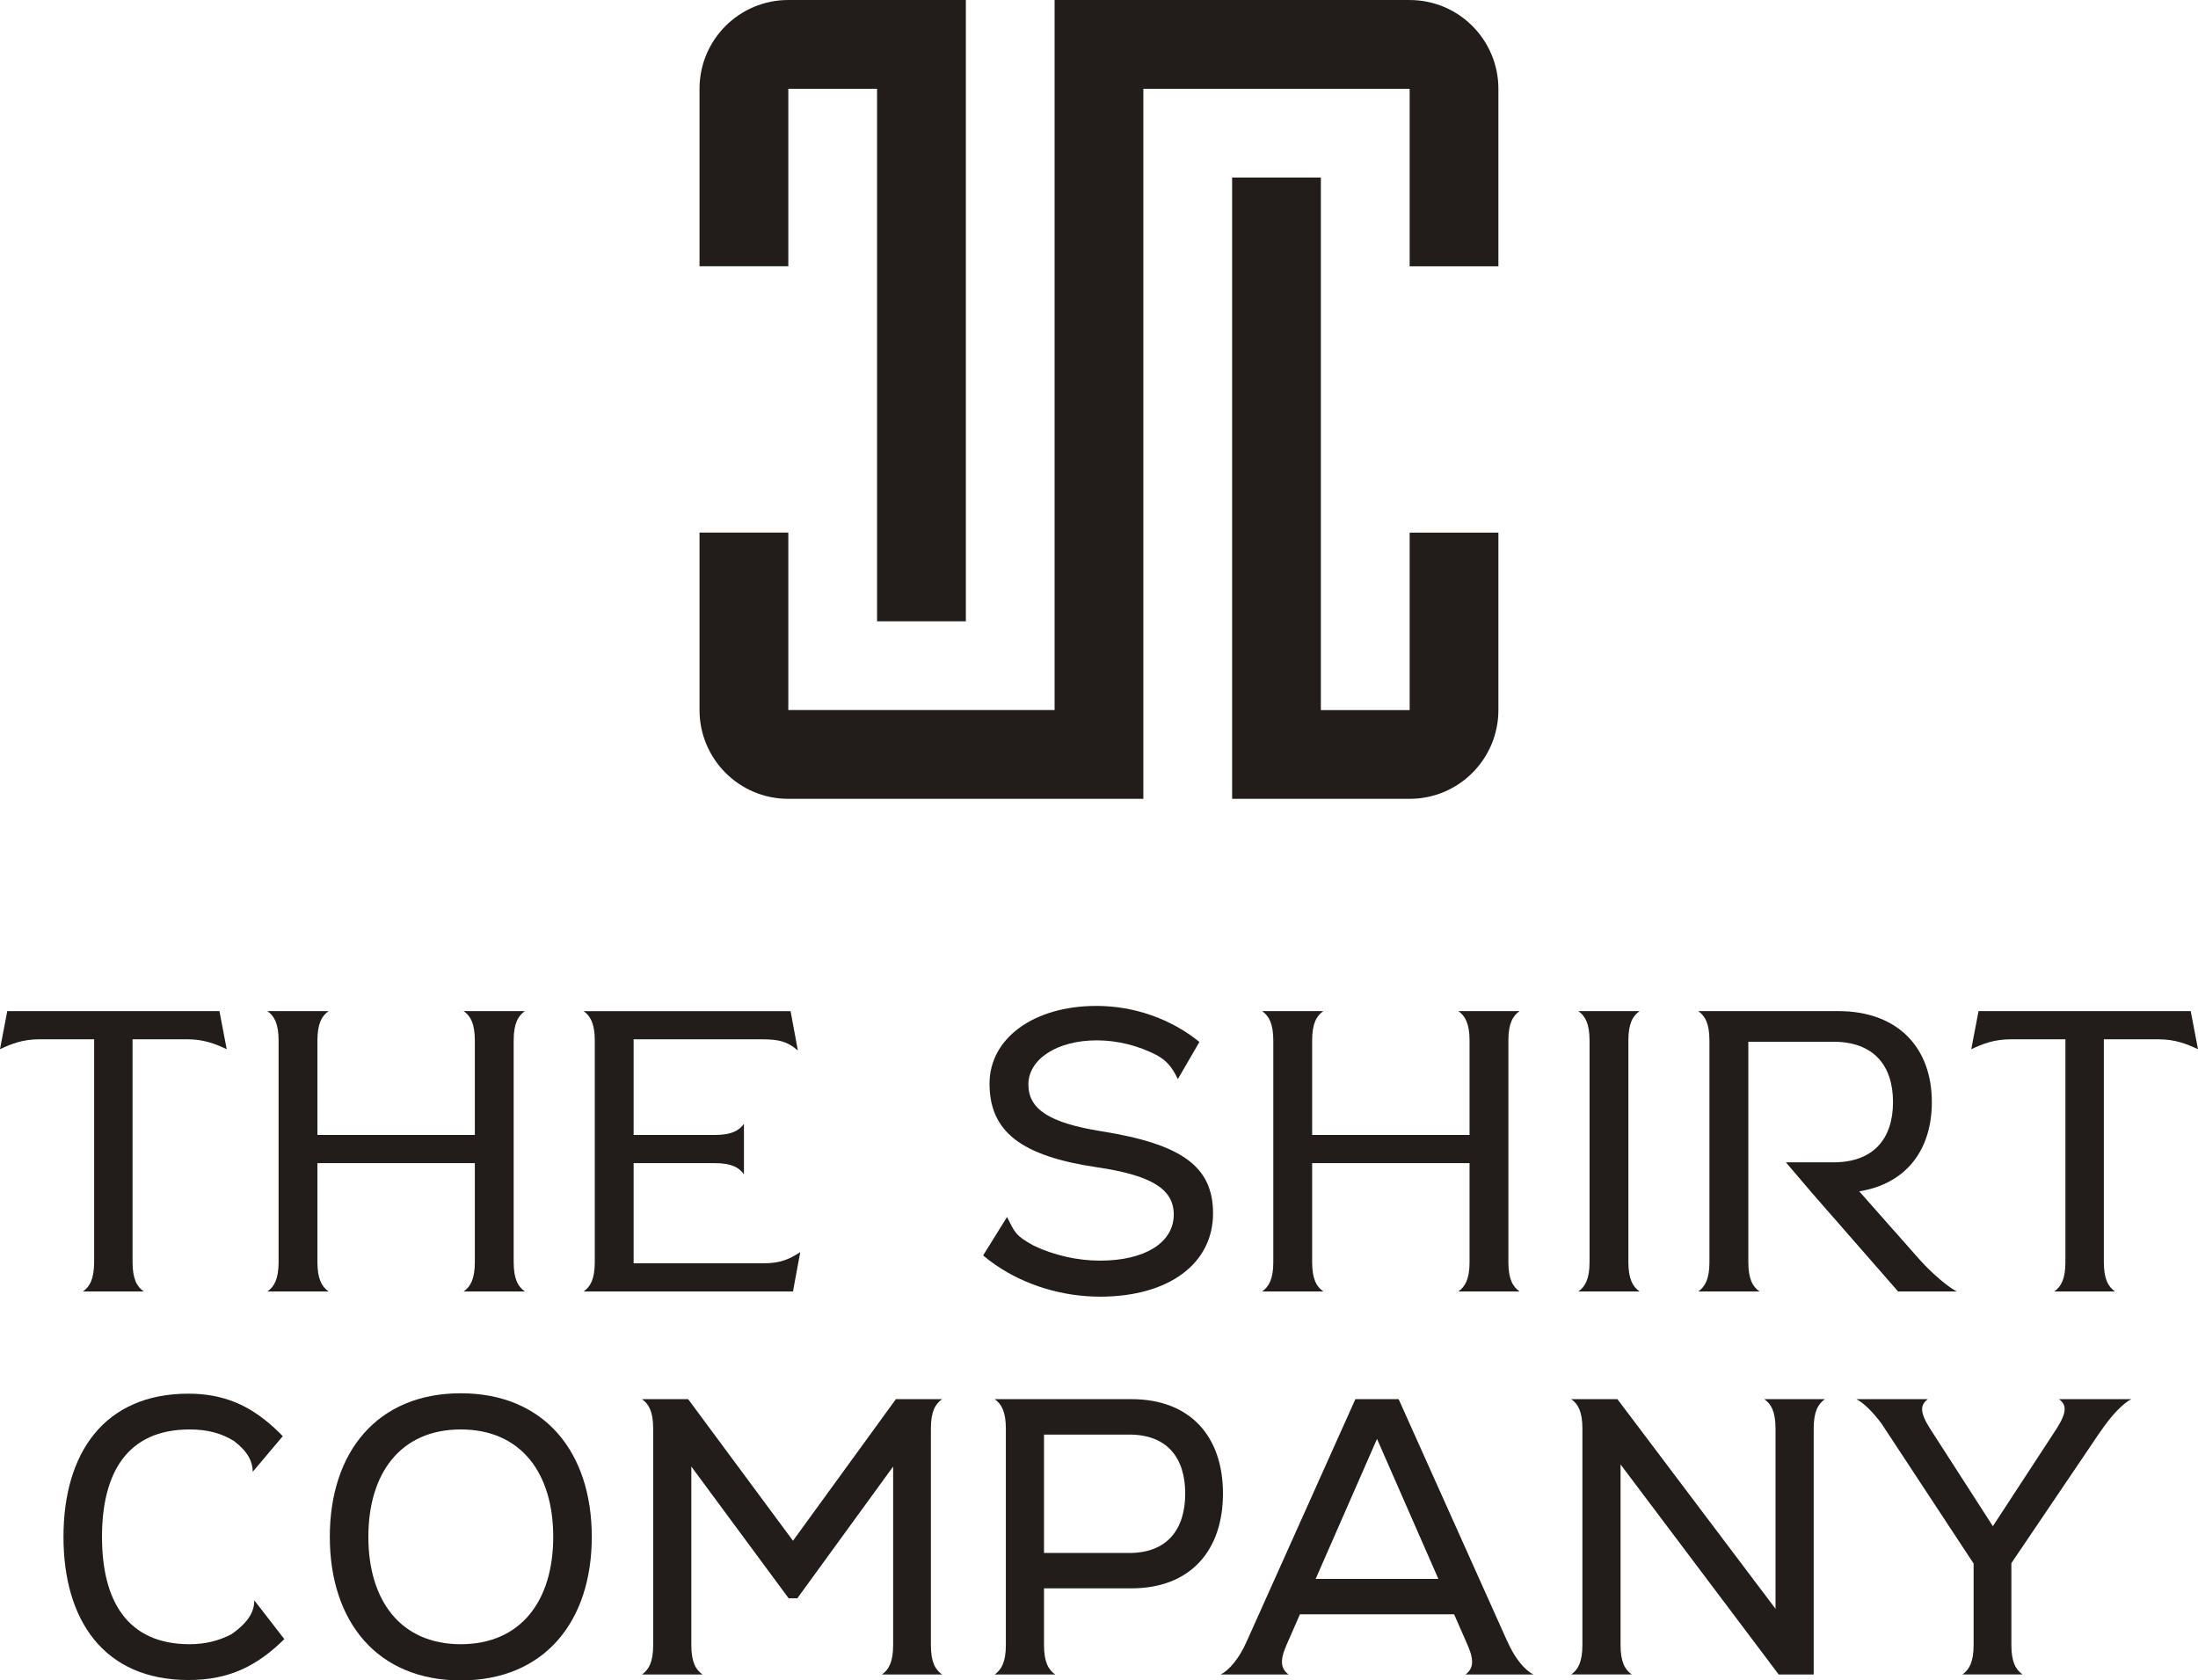
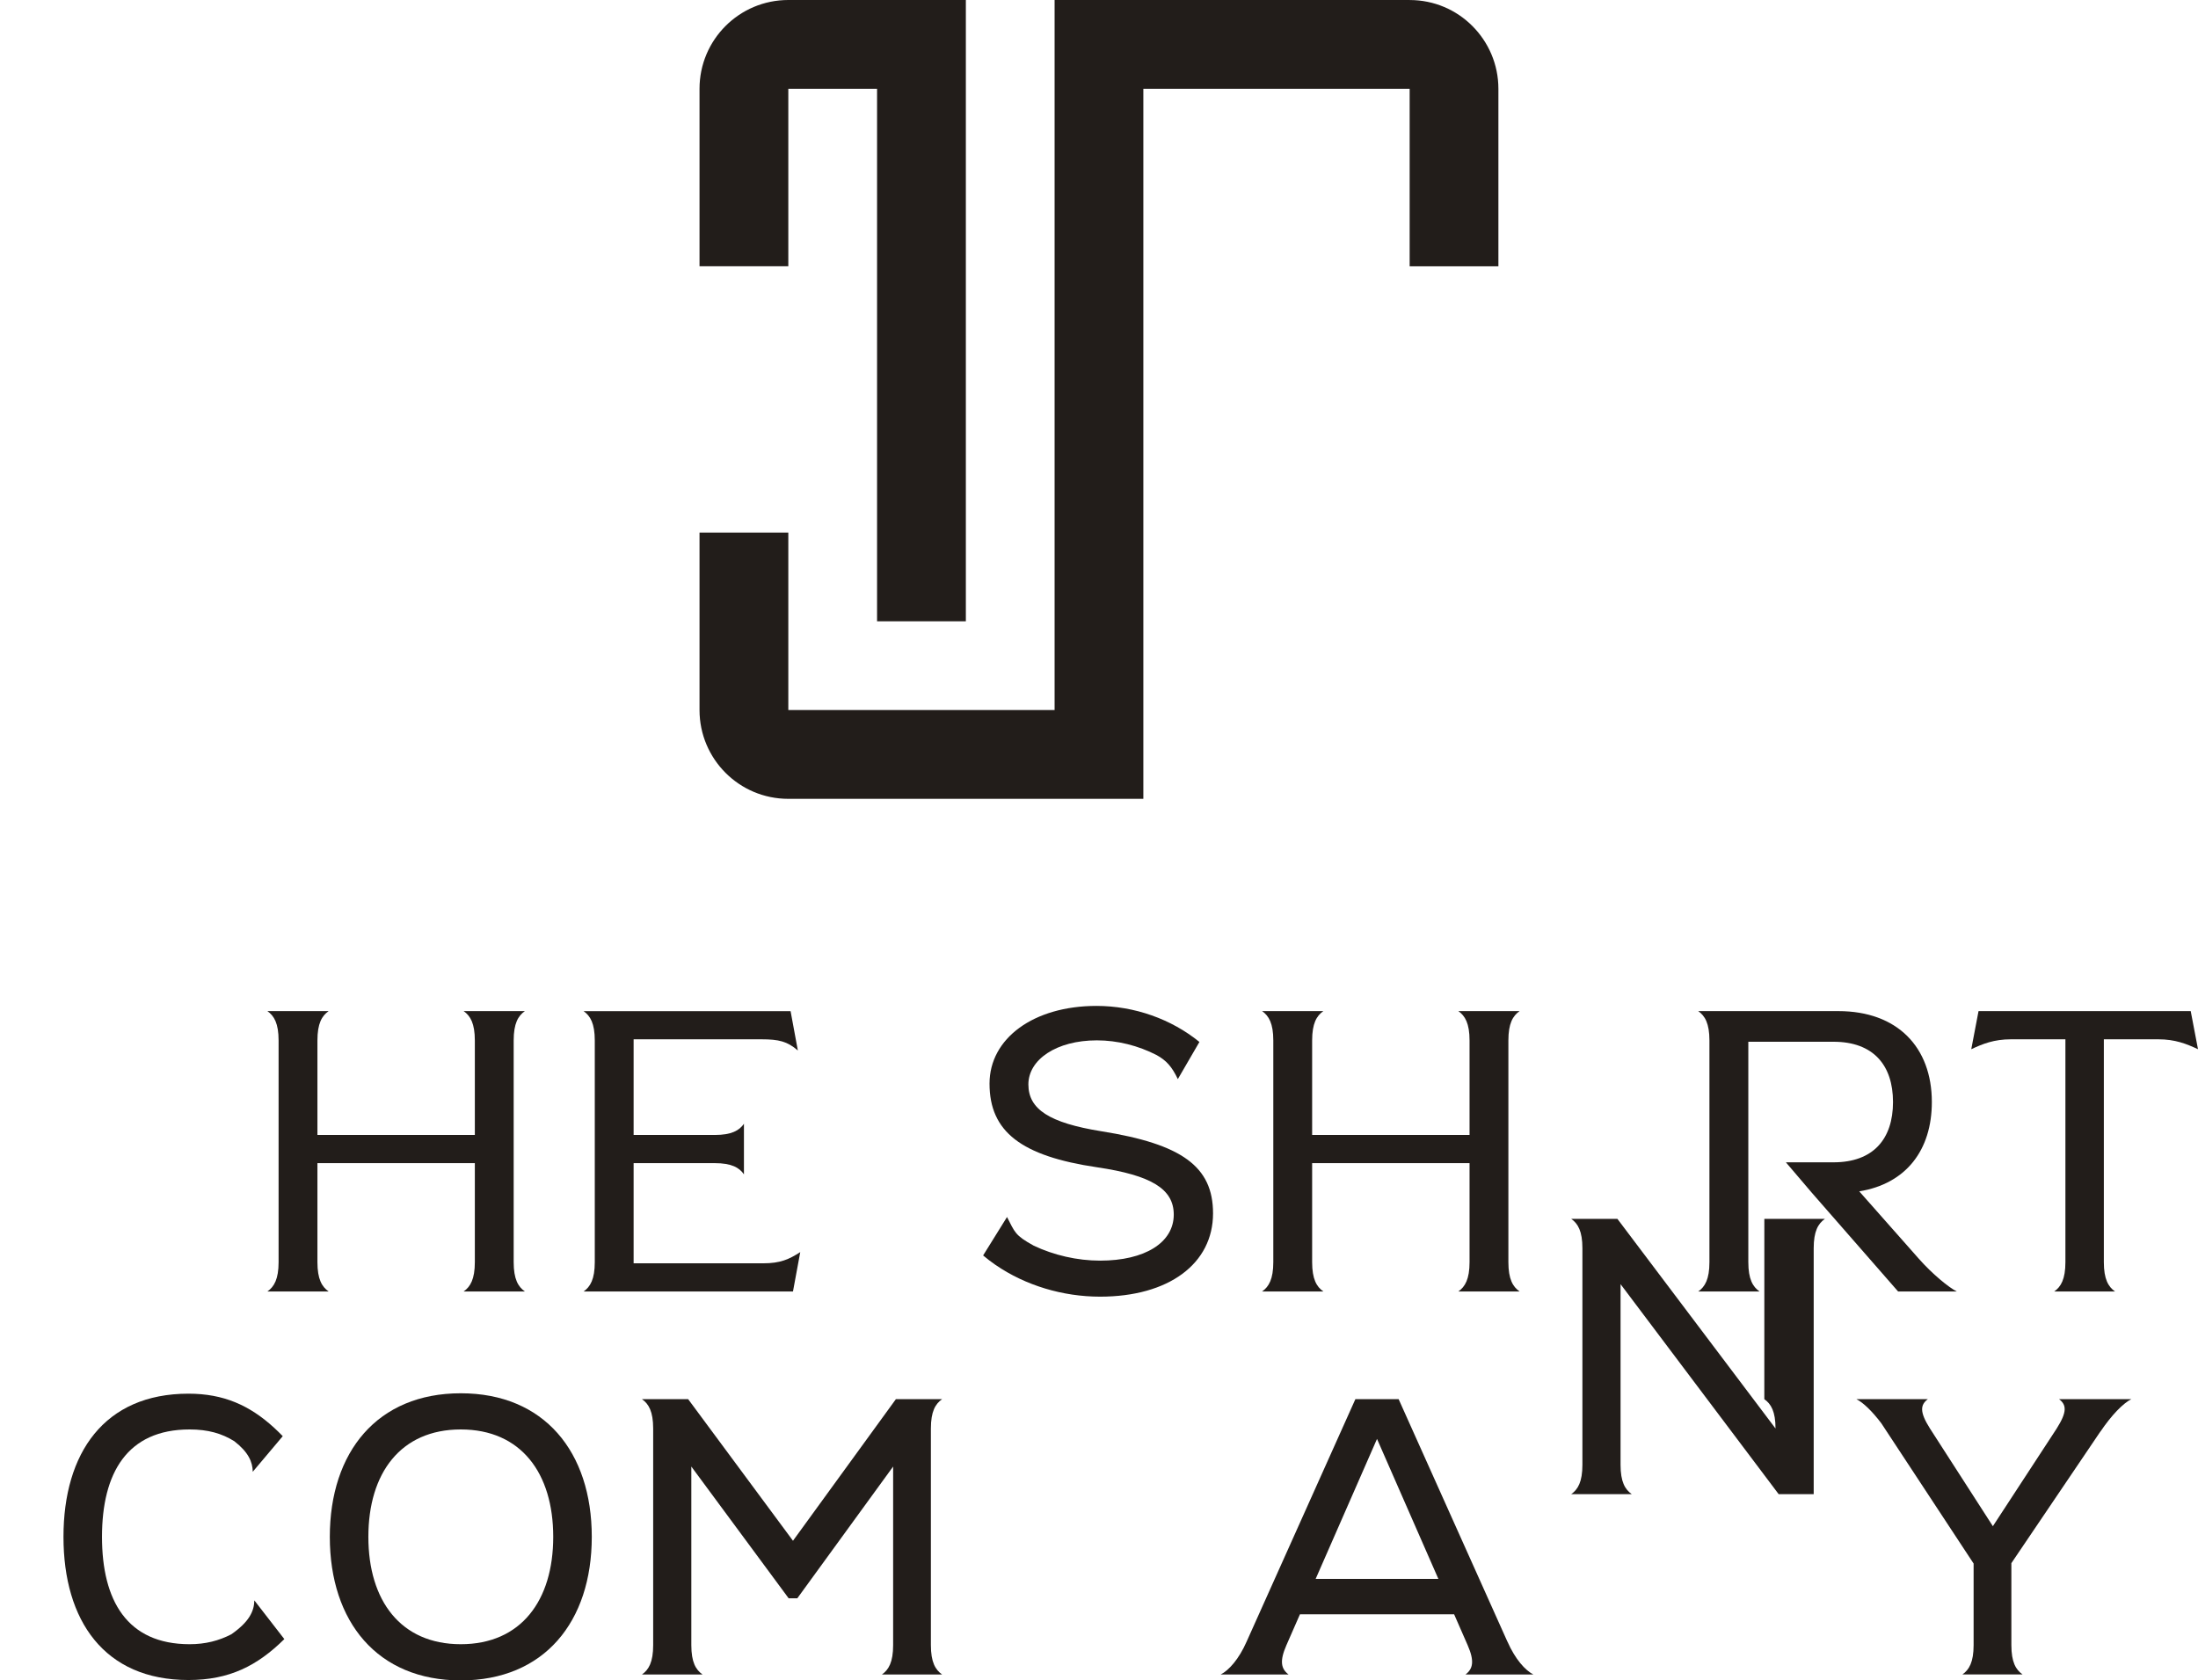
<svg xmlns="http://www.w3.org/2000/svg" viewBox="168.44 168.42 834.18 637.8" id="Layer_1" data-name="Layer 1">
  <defs>
    <style>
      .cls-1 {
        fill: #221d1a;
      }
    </style>
  </defs>
  <g>
    <path class="cls-1" d="M343.32,697.24c-31.65,0-49.71,22.24-49.71,54.49s18.07,54.49,49.71,54.49,49.71-22.24,49.71-54.49-18.06-54.49-49.71-54.49ZM343.32,792.48c-22.84,0-35.08-16.57-35.08-40.75s12.24-40.76,35.08-40.76,35.08,16.57,35.08,40.76-12.24,40.75-35.08,40.75Z" />
-     <path class="cls-1" d="M597.8,699.48h-51.87c2.56,1.79,4.25,4.69,4.25,11.13v82.23c0,6.45-1.69,9.34-4.25,11.13h22.98c-2.56-1.79-4.25-4.69-4.25-11.13v-21.56h33.14c22.54,0,34.78-14.48,34.78-35.98s-12.24-35.83-34.78-35.83ZM597.05,757.85h-32.39v-44.93h32.39c14.33,0,21.2,8.81,21.2,22.39s-6.86,22.54-21.2,22.54Z" />
-     <path class="cls-1" d="M838.03,699.48c2.56,1.79,4.25,4.69,4.25,11.13v68.43l-60.01-79.57h-17.53c2.56,1.79,4.25,4.69,4.25,11.13v82.23c0,6.45-1.69,9.34-4.25,11.13h22.98c-2.56-1.79-4.25-4.69-4.25-11.13v-68.58l60.01,79.72h13.29v-93.36c0-6.44,1.69-9.34,4.25-11.13h-22.98Z" />
+     <path class="cls-1" d="M838.03,699.48c2.56,1.79,4.25,4.69,4.25,11.13l-60.01-79.57h-17.53c2.56,1.79,4.25,4.69,4.25,11.13v82.23c0,6.45-1.69,9.34-4.25,11.13h22.98c-2.56-1.79-4.25-4.69-4.25-11.13v-68.58l60.01,79.72h13.29v-93.36c0-6.44,1.69-9.34,4.25-11.13h-22.98Z" />
    <path class="cls-1" d="M256.2,788.73c-4.66,2.42-9.76,3.75-15.8,3.75-23.74,0-33.25-16.57-33.25-40.75s9.51-40.76,33.25-40.76c6.95,0,12.21,1.5,16.96,4.46,5.36,4.17,6.93,7.83,7.01,11.6l11.38-13.51c-1.08-1.11-2.16-2.17-3.25-3.17-9.31-8.53-19.18-12.96-32.54-12.96-31.95,0-47.43,22.54-47.43,54.34s15.48,54.34,47.43,54.34c15.52,0,26.09-5.38,36.39-15.53l-11.38-14.69c-.09,4.15-1.99,8.17-8.77,12.88Z" />
-     <path class="cls-1" d="M204.16,647.47c0,6.44-1.69,9.34-4.25,11.13,0,0,0,0,0,0h23.09s0,0,0,0c-2.56-1.79-4.25-4.69-4.25-11.13v-84.59h20.66c6.42,0,10.68,1.72,15.07,3.76l-2.76-14.46h-80.52l-2.76,14.46c4.38-2.05,8.65-3.76,15.07-3.76h20.66v84.59Z" />
    <path class="cls-1" d="M999.85,552.19h-80.52l-2.76,14.46c4.38-2.05,8.65-3.76,15.07-3.76h20.66v84.59c0,6.44-1.69,9.34-4.25,11.13h23.09c-2.56-1.79-4.25-4.69-4.25-11.13v-84.59h20.66c6.42,0,10.68,1.72,15.07,3.76l-2.76-14.46Z" />
    <path class="cls-1" d="M288.91,647.47v-37.58h59.74v37.58c0,6.44-1.69,9.34-4.25,11.13h23.24c-2.56-1.79-4.25-4.69-4.25-11.13v-84.15c0-6.44,1.69-9.34,4.25-11.13h-23.24c2.56,1.79,4.25,4.69,4.25,11.13v35.87h-59.74v-35.87c0-6.44,1.69-9.34,4.25-11.13h-23.24c2.56,1.79,4.25,4.69,4.25,11.13v84.15c0,6.44-1.69,9.34-4.25,11.13h23.24c-2.56-1.79-4.25-4.69-4.25-11.13Z" />
    <path class="cls-1" d="M525.97,699.48h-17.53s-39.05,53.74-39.05,53.74l-39.78-53.74h-17.53c2.56,1.79,4.25,4.69,4.25,11.13v82.23c0,6.45-1.69,9.34-4.25,11.13h22.98c-2.56-1.79-4.25-4.69-4.25-11.13v-67.79l36.94,50.01h3.28l36.37-50.01v67.79c0,6.45-1.69,9.34-4.25,11.13h22.83c-2.56-1.79-4.25-4.69-4.25-11.13v-82.23c0-6.44,1.69-9.34,4.25-11.13Z" />
    <path class="cls-1" d="M389.92,658.6h79.47s2.76-14.94,2.76-14.94c-4.27,2.76-7.59,4.25-14.03,4.25h-49.21v-38.02h30.74c6.45,0,9.34,1.69,11.13,4.25v-19.19c-1.79,2.56-4.69,4.25-11.13,4.25h-30.74v-36.31h48.59c6.44,0,9.72.76,13.74,4.25l-2.76-14.94h-78.56c2.56,1.79,4.25,4.69,4.25,11.13v84.15c0,6.44-1.69,9.34-4.25,11.13Z" />
    <path class="cls-1" d="M812.97,658.6h23.24c-2.56-1.79-4.25-4.69-4.25-11.13v-83.65h32.33c15.14,0,22.58,8.92,22.58,22.88s-7.44,22.88-22.58,22.88h-18.07l9.91,11.63,32.68,37.4h22.27c-3.1-1.58-9.27-6.61-14.45-12.48l-22.57-25.53c17.78-2.89,27.55-15.66,27.55-33.9,0-20.83-13.11-34.51-35.46-34.51h-53.2c2.56,1.79,4.24,4.68,4.25,11.11v84.2c0,6.43-1.69,9.32-4.25,11.11Z" />
-     <path class="cls-1" d="M790.69,658.6c-2.56-1.79-4.25-4.69-4.25-11.13v-84.15c0-6.44,1.69-9.34,4.25-11.13h-23.24c2.56,1.79,4.25,4.69,4.25,11.13v84.15c0,6.44-1.69,9.34-4.25,11.13h23.24Z" />
    <path class="cls-1" d="M647.43,658.6h23.24c-2.56-1.79-4.25-4.69-4.25-11.13v-37.58h59.74v37.58c0,6.44-1.69,9.34-4.25,11.13h23.24c-2.56-1.79-4.25-4.69-4.25-11.13v-84.15c0-6.44,1.69-9.34,4.25-11.13h-23.24c2.56,1.79,4.25,4.69,4.25,11.13v35.87h-59.74v-35.87c0-6.44,1.69-9.34,4.25-11.13h-23.24c2.56,1.79,4.25,4.69,4.25,11.13v84.15c0,6.44-1.69,9.34-4.25,11.13Z" />
    <path class="cls-1" d="M740.53,791.51l-41.28-92.03h-16.42l-41.28,92.03c-2.91,6.64-6.74,10.89-9.84,12.47h25.77c-2.85-2.15-3.48-5.07-.82-11.13h0s5.13-11.71,5.13-11.71h58.52l5.13,11.71h0c2.65,6.06,2.03,8.98-.82,11.13h25.77c-3.1-1.58-6.93-5.83-9.84-12.47ZM667.75,767.7l23.29-53.14,23.29,53.14h-46.57Z" />
    <path class="cls-1" d="M949.9,699.48c2.85,2.16,3.09,4.83-.91,11.13l.04-.05-24.26,37.13-23.88-37.09c-4-6.31-3.65-8.98-.8-11.13h-27.11c2.54,1.29,5.88,4.45,9.44,9.14l35.04,53.26v30.96c0,6.45-1.69,9.34-4.25,11.13h22.83c-2.56-1.79-4.25-4.69-4.25-11.13v-31.11l33.94-50.19-.25.42c4.42-6.56,8.74-10.9,11.84-12.48h-27.41Z" />
    <path class="cls-1" d="M546.33,648.56c11.26,7.74,25.43,12.01,39.61,12.01,25.99,0,42.87-12.46,42.87-31.62,0-17.78-11.86-26.3-42.41-31.16-19.76-3.19-27.67-8.36-27.67-17.78s10.64-16.72,25.99-16.72c7.77,0,15.68,1.98,22.7,5.6,3.57,1.99,5.72,4.25,8.03,9.11l8.19-14.1c-10.64-8.66-24.63-13.68-39.07-13.68-23.86,0-40.59,12.32-40.59,29.49,0,18.24,12.01,27.52,40.89,31.77,20.52,3.04,29.03,8.21,29.03,17.94,0,10.64-10.95,17.48-27.97,17.48-8.69,0-17.61-2.09-25.15-5.67-7.26-3.99-7.16-5.12-10.16-10.89l-9.07,14.59c1.51,1.28,3.1,2.48,4.74,3.62l.04.03h0Z" />
  </g>
  <g>
    <path class="cls-1" d="M535,168.43v235.81h-33.7v-202.12h-33.68v67.36h-33.7v-67.36c0-18.61,15.08-33.7,33.7-33.7h67.38Z" />
    <path class="cls-1" d="M737.11,202.13v67.36h-33.68v-67.36h-101.07v269.49h-134.74c-9.31,0-17.73-3.76-23.83-9.87-6.09-6.1-9.87-14.53-9.87-23.83v-67.36h33.7v67.36h101.06V168.43h134.75c9.3,0,17.73,3.76,23.81,9.87,6.09,6.1,9.87,14.53,9.87,23.83Z" />
-     <path class="cls-1" d="M737.11,370.56v67.36c0,9.3-3.78,17.73-9.87,23.83-6.09,6.1-14.52,9.87-23.81,9.87h-67.38v-235.81h33.68v202.12h33.7v-67.36h33.68Z" />
  </g>
</svg>